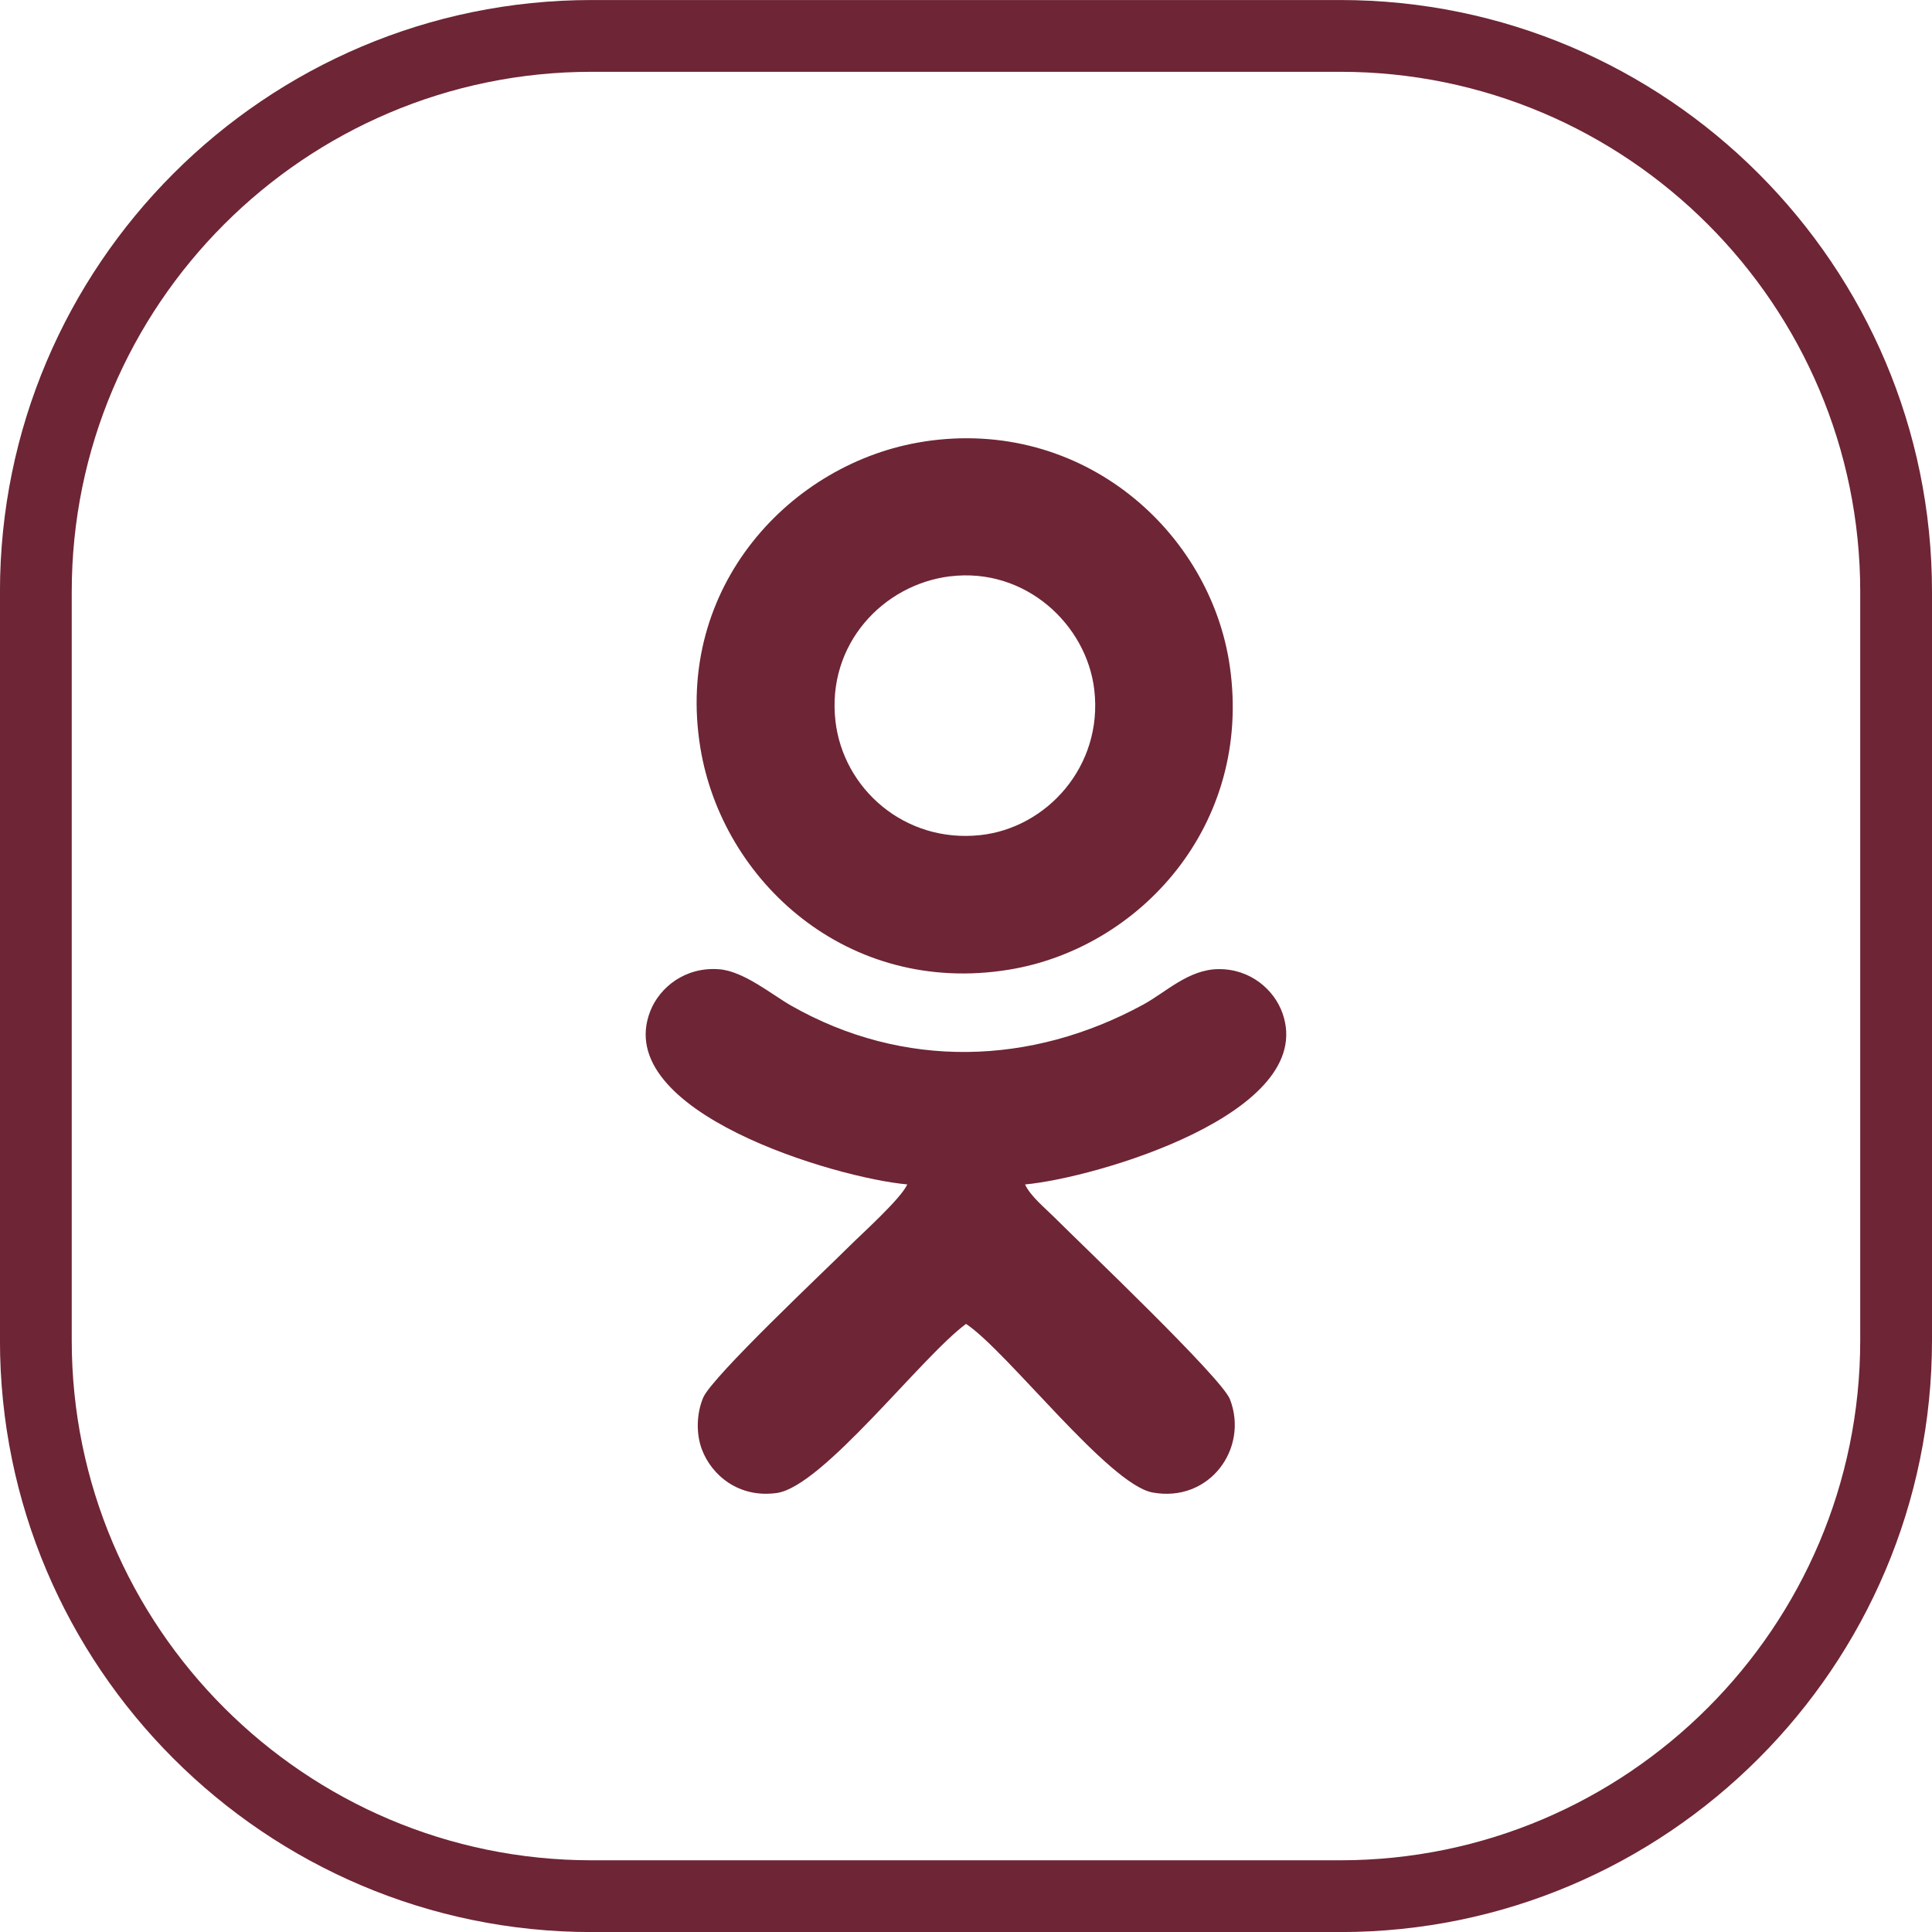
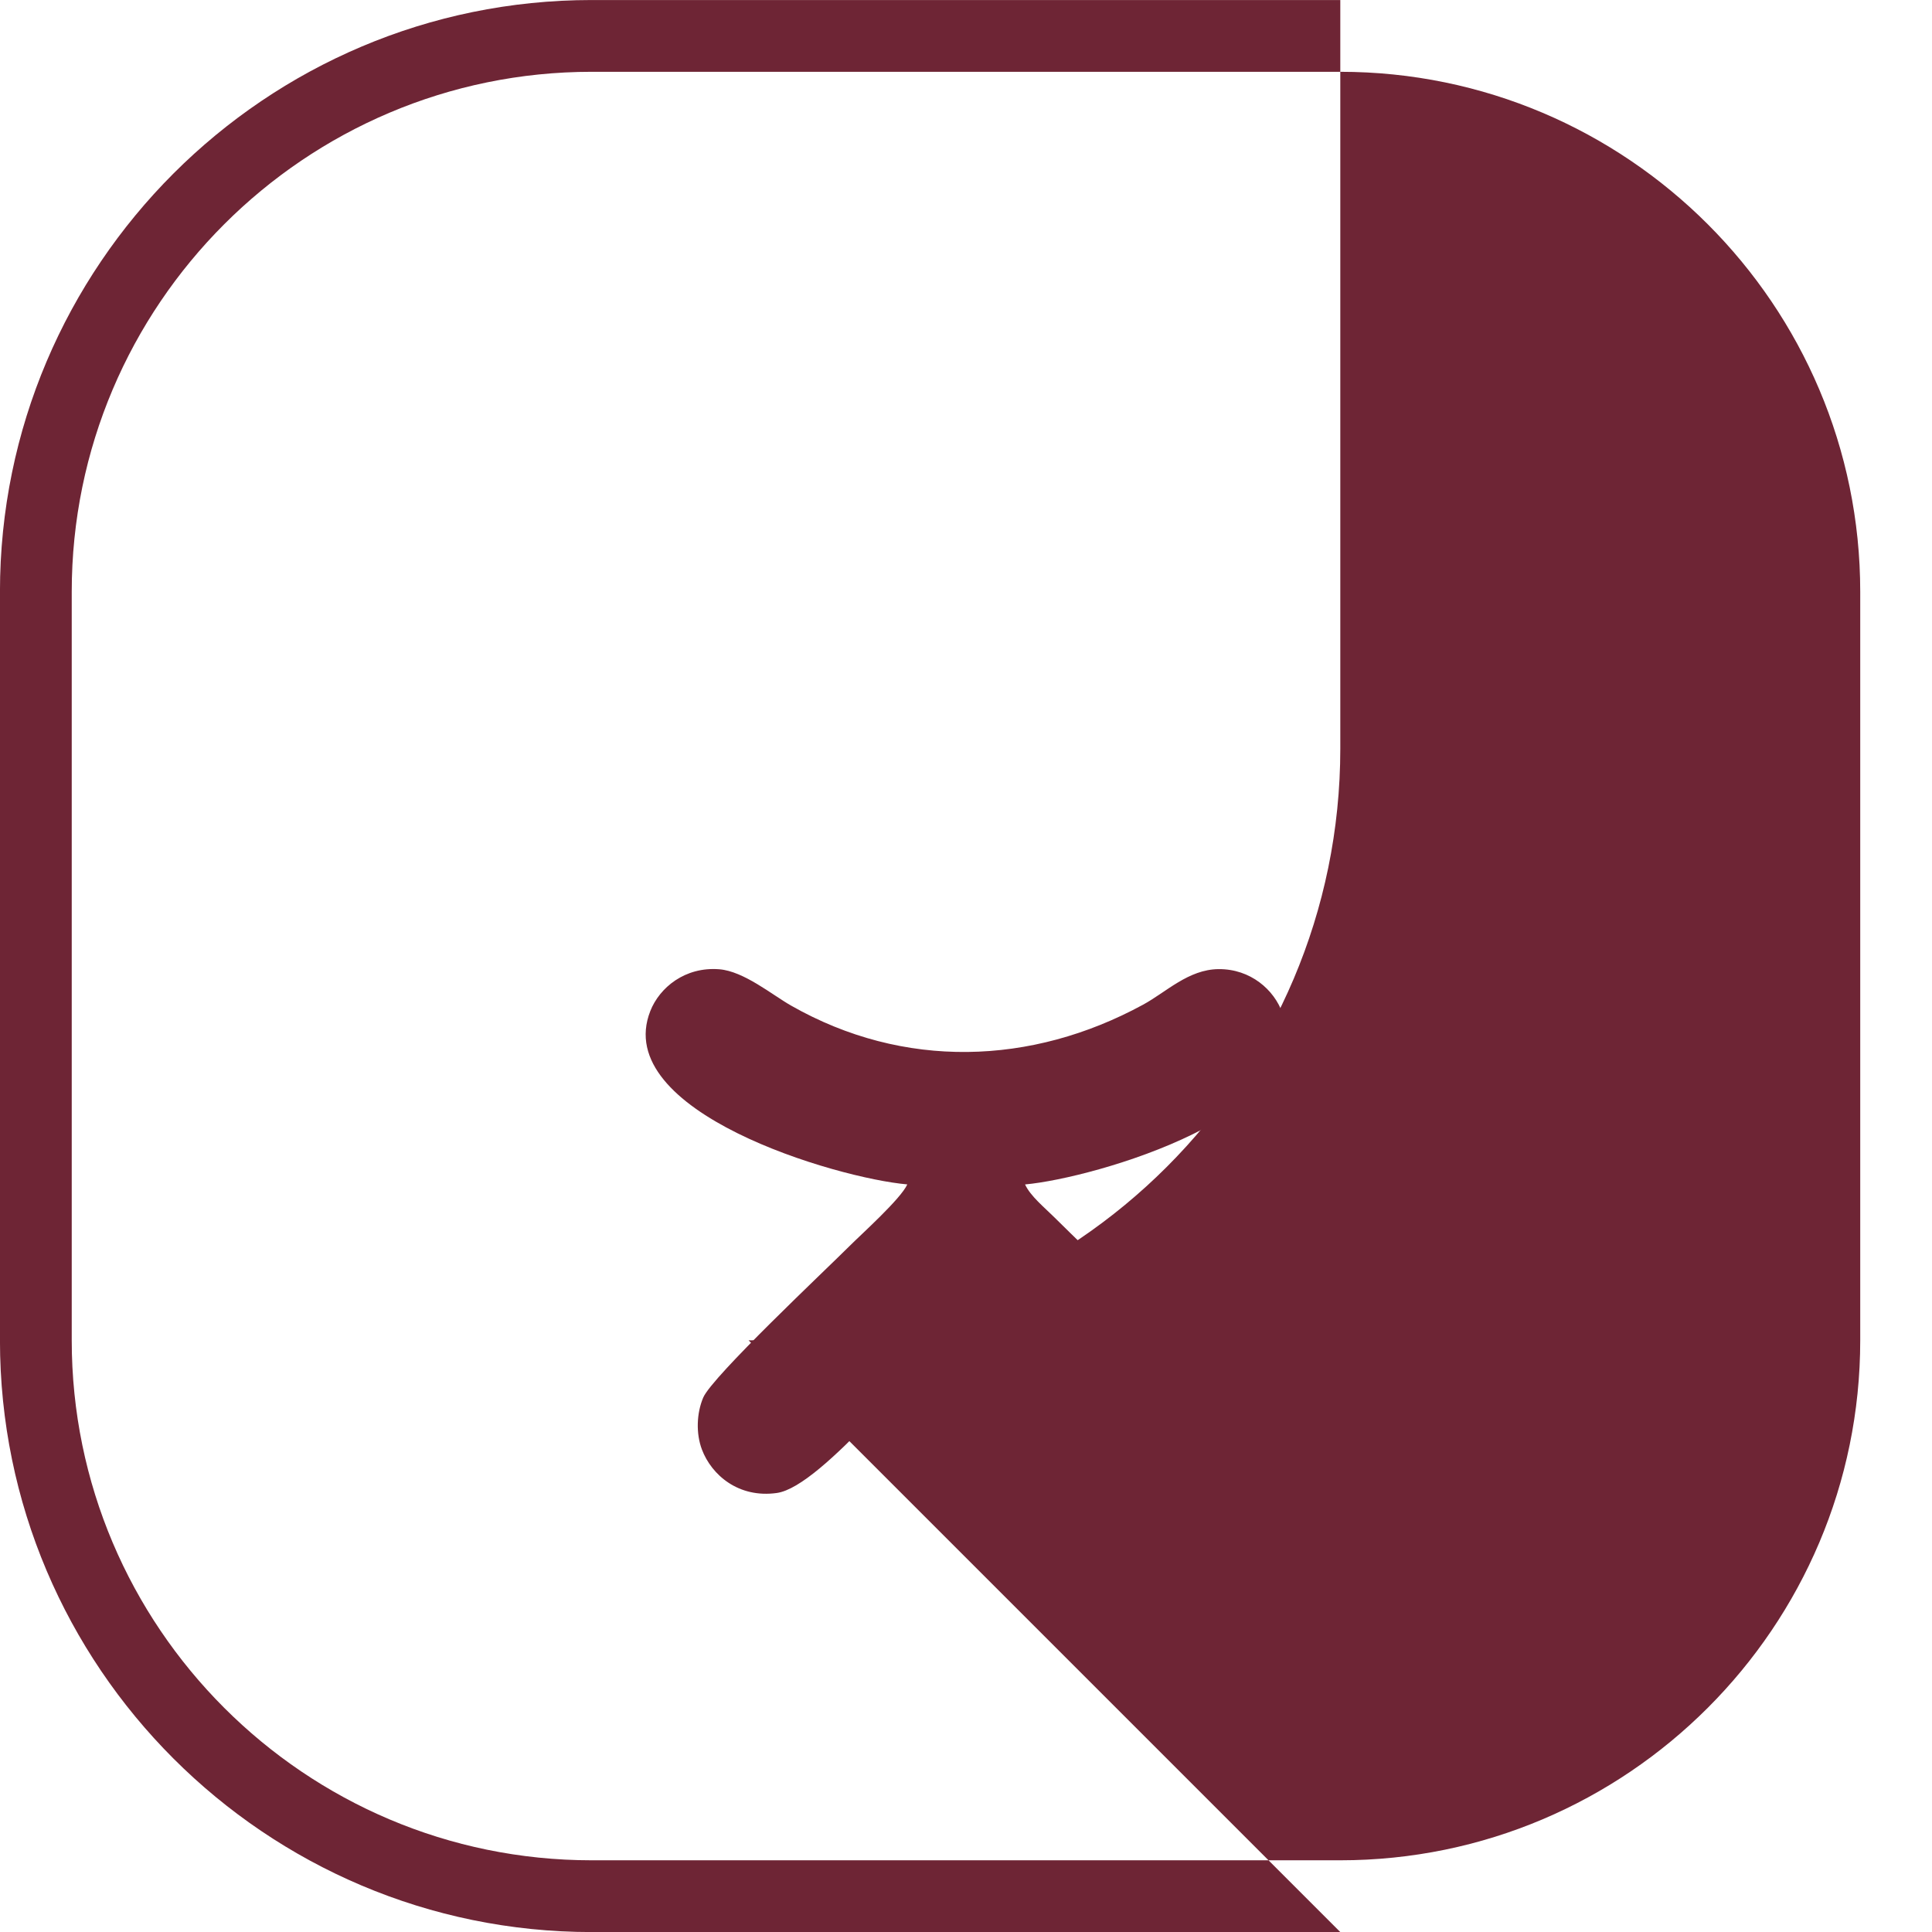
<svg xmlns="http://www.w3.org/2000/svg" xml:space="preserve" width="21.831mm" height="21.832mm" style="shape-rendering:geometricPrecision; text-rendering:geometricPrecision; image-rendering:optimizeQuality; fill-rule:evenodd; clip-rule:evenodd" viewBox="0 0 539.73 539.74">
  <defs>
    <style type="text/css">  .fil0 {fill:#6E2535} .fil1 {fill:#6E2535;fill-rule:nonzero}  </style>
  </defs>
  <g id="Слой_x0020_1">
    <g id="_2578080294432">
      <g id="_2756062420784">
        <g>
-           <path class="fil0" d="M258.1 123.36c-37.07,5.71 -69.79,40.56 -62.45,85.51 6.09,37.28 41.09,69.33 86.12,62.03 36.62,-5.93 68.14,-40.4 61.8,-84.74 -5.38,-37.59 -41.09,-69.64 -85.47,-62.81zm7.25 37.64c-18.71,2.33 -34.39,19.01 -31.96,40.4 2.14,18.85 19.24,34.15 40.42,31.9 18.56,-1.97 34.36,-19.22 31.9,-40.55 -2.11,-18.28 -19.3,-34.36 -40.36,-31.74l0 -0z" />
          <path class="fil0" d="M253.46 330.88c-1.8,4.02 -12.85,13.93 -16.16,17.24 -6.52,6.52 -38.34,36.44 -40.84,42.29 -1.86,4.35 -2.07,10.05 -0.36,14.55 2.68,7.06 10.19,13.61 20.9,12.12 12.86,-1.79 40.42,-38.09 52.88,-47.24 11.54,7.68 39.87,44.87 52.1,47.1 15.92,2.91 26.93,-12.3 21.63,-26.03 -2.31,-5.99 -40.91,-42.69 -49.06,-50.84 -2.73,-2.73 -6.67,-5.9 -8.19,-9.19 19.61,-1.78 81.75,-19.89 71.93,-47.81 -2.31,-6.57 -8.94,-12.42 -17.87,-12.34 -8.42,0.08 -14.63,6.42 -21.08,9.93 -31.22,17 -66.92,18.14 -98.32,0.27 -5.3,-3.01 -13.22,-9.62 -20.08,-10.16 -9.6,-0.76 -16.69,5.14 -19.26,11.65 -11.12,28.16 51.99,46.72 71.77,48.45l0 -0z" />
        </g>
-         <path class="fil1" d="M374.43 539.74l-209.14 0c-91.15,0 -165.3,-74.15 -165.3,-165.3l0 -209.14c0,-91.15 74.15,-165.3 165.3,-165.3l209.14 0c91.15,0 165.3,74.15 165.3,165.3l0 209.14c0,91.15 -74.15,165.3 -165.3,165.3zm-209.14 -519.69l0 0c-80.09,0 -145.25,65.16 -145.25,145.25l0 209.14c0,80.09 65.16,145.25 145.25,145.25l209.14 0c80.09,0 145.25,-65.16 145.25,-145.25l0 -209.14c0,-80.09 -65.16,-145.25 -145.25,-145.25l-209.14 0z" />
+         <path class="fil1" d="M374.43 539.74l-209.14 0c-91.15,0 -165.3,-74.15 -165.3,-165.3l0 -209.14c0,-91.15 74.15,-165.3 165.3,-165.3l209.14 0l0 209.14c0,91.15 -74.15,165.3 -165.3,165.3zm-209.14 -519.69l0 0c-80.09,0 -145.25,65.16 -145.25,145.25l0 209.14c0,80.09 65.16,145.25 145.25,145.25l209.14 0c80.09,0 145.25,-65.16 145.25,-145.25l0 -209.14c0,-80.09 -65.16,-145.25 -145.25,-145.25l-209.14 0z" />
      </g>
    </g>
  </g>
</svg>